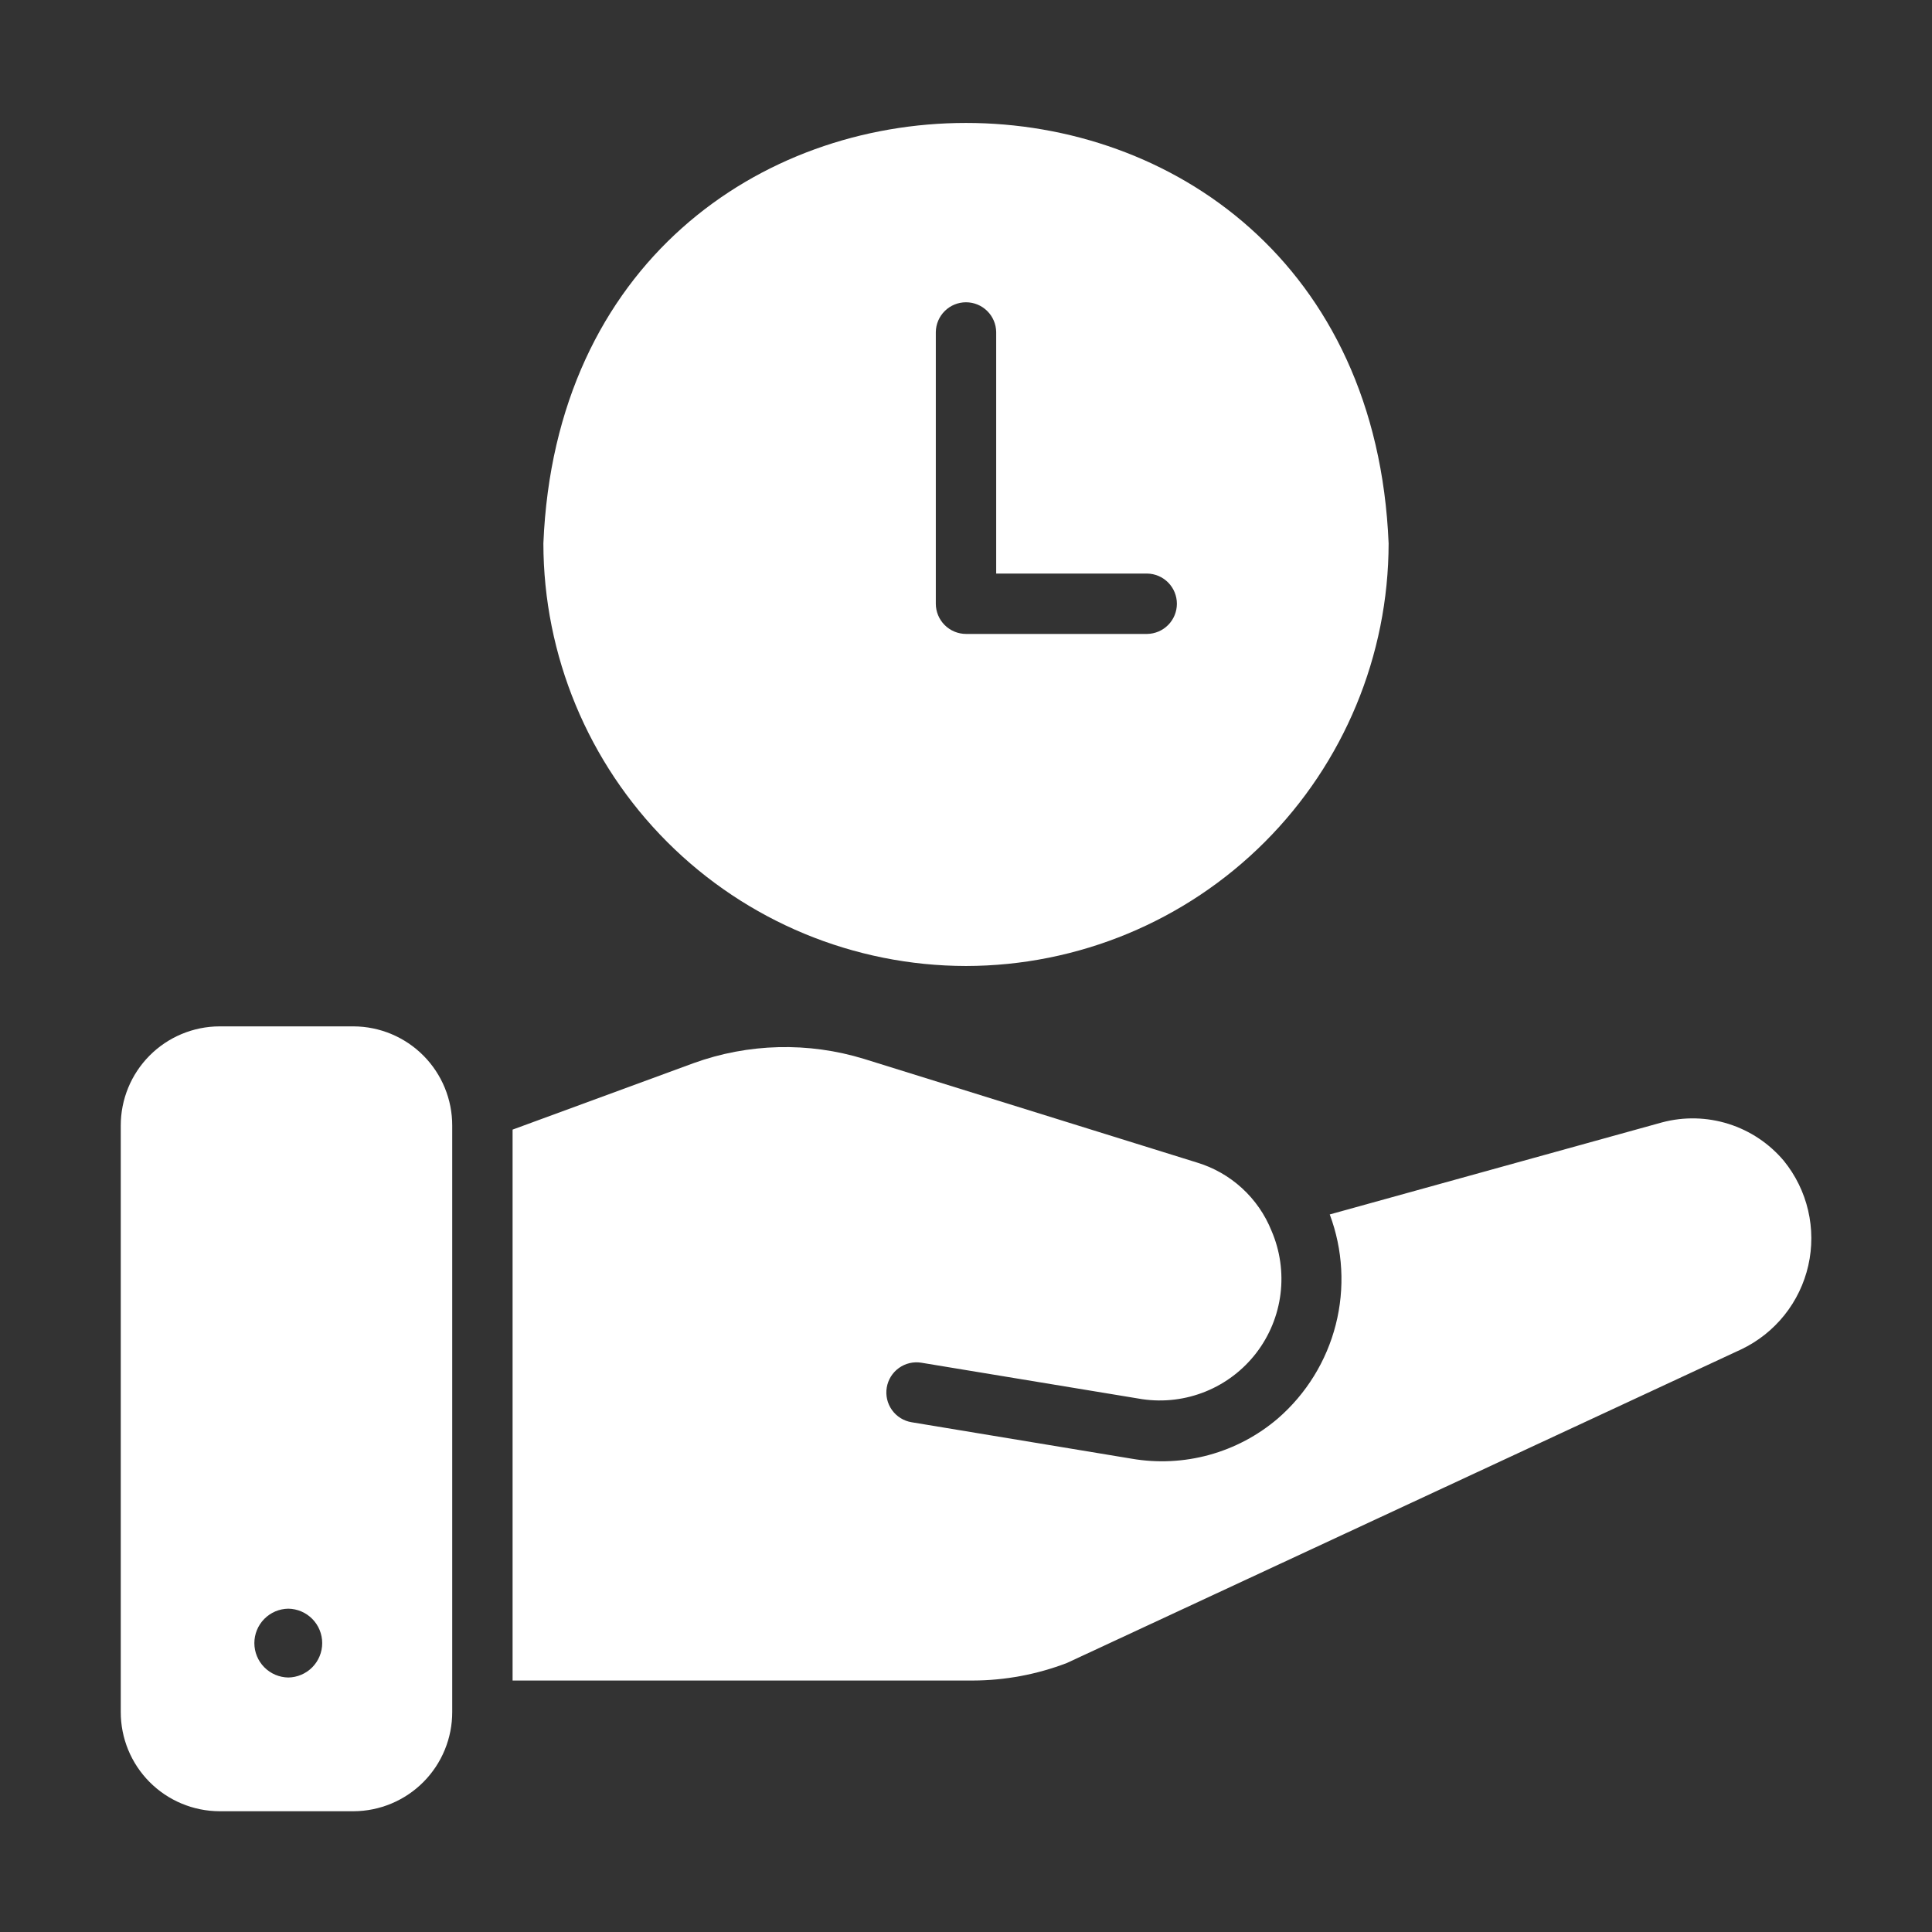
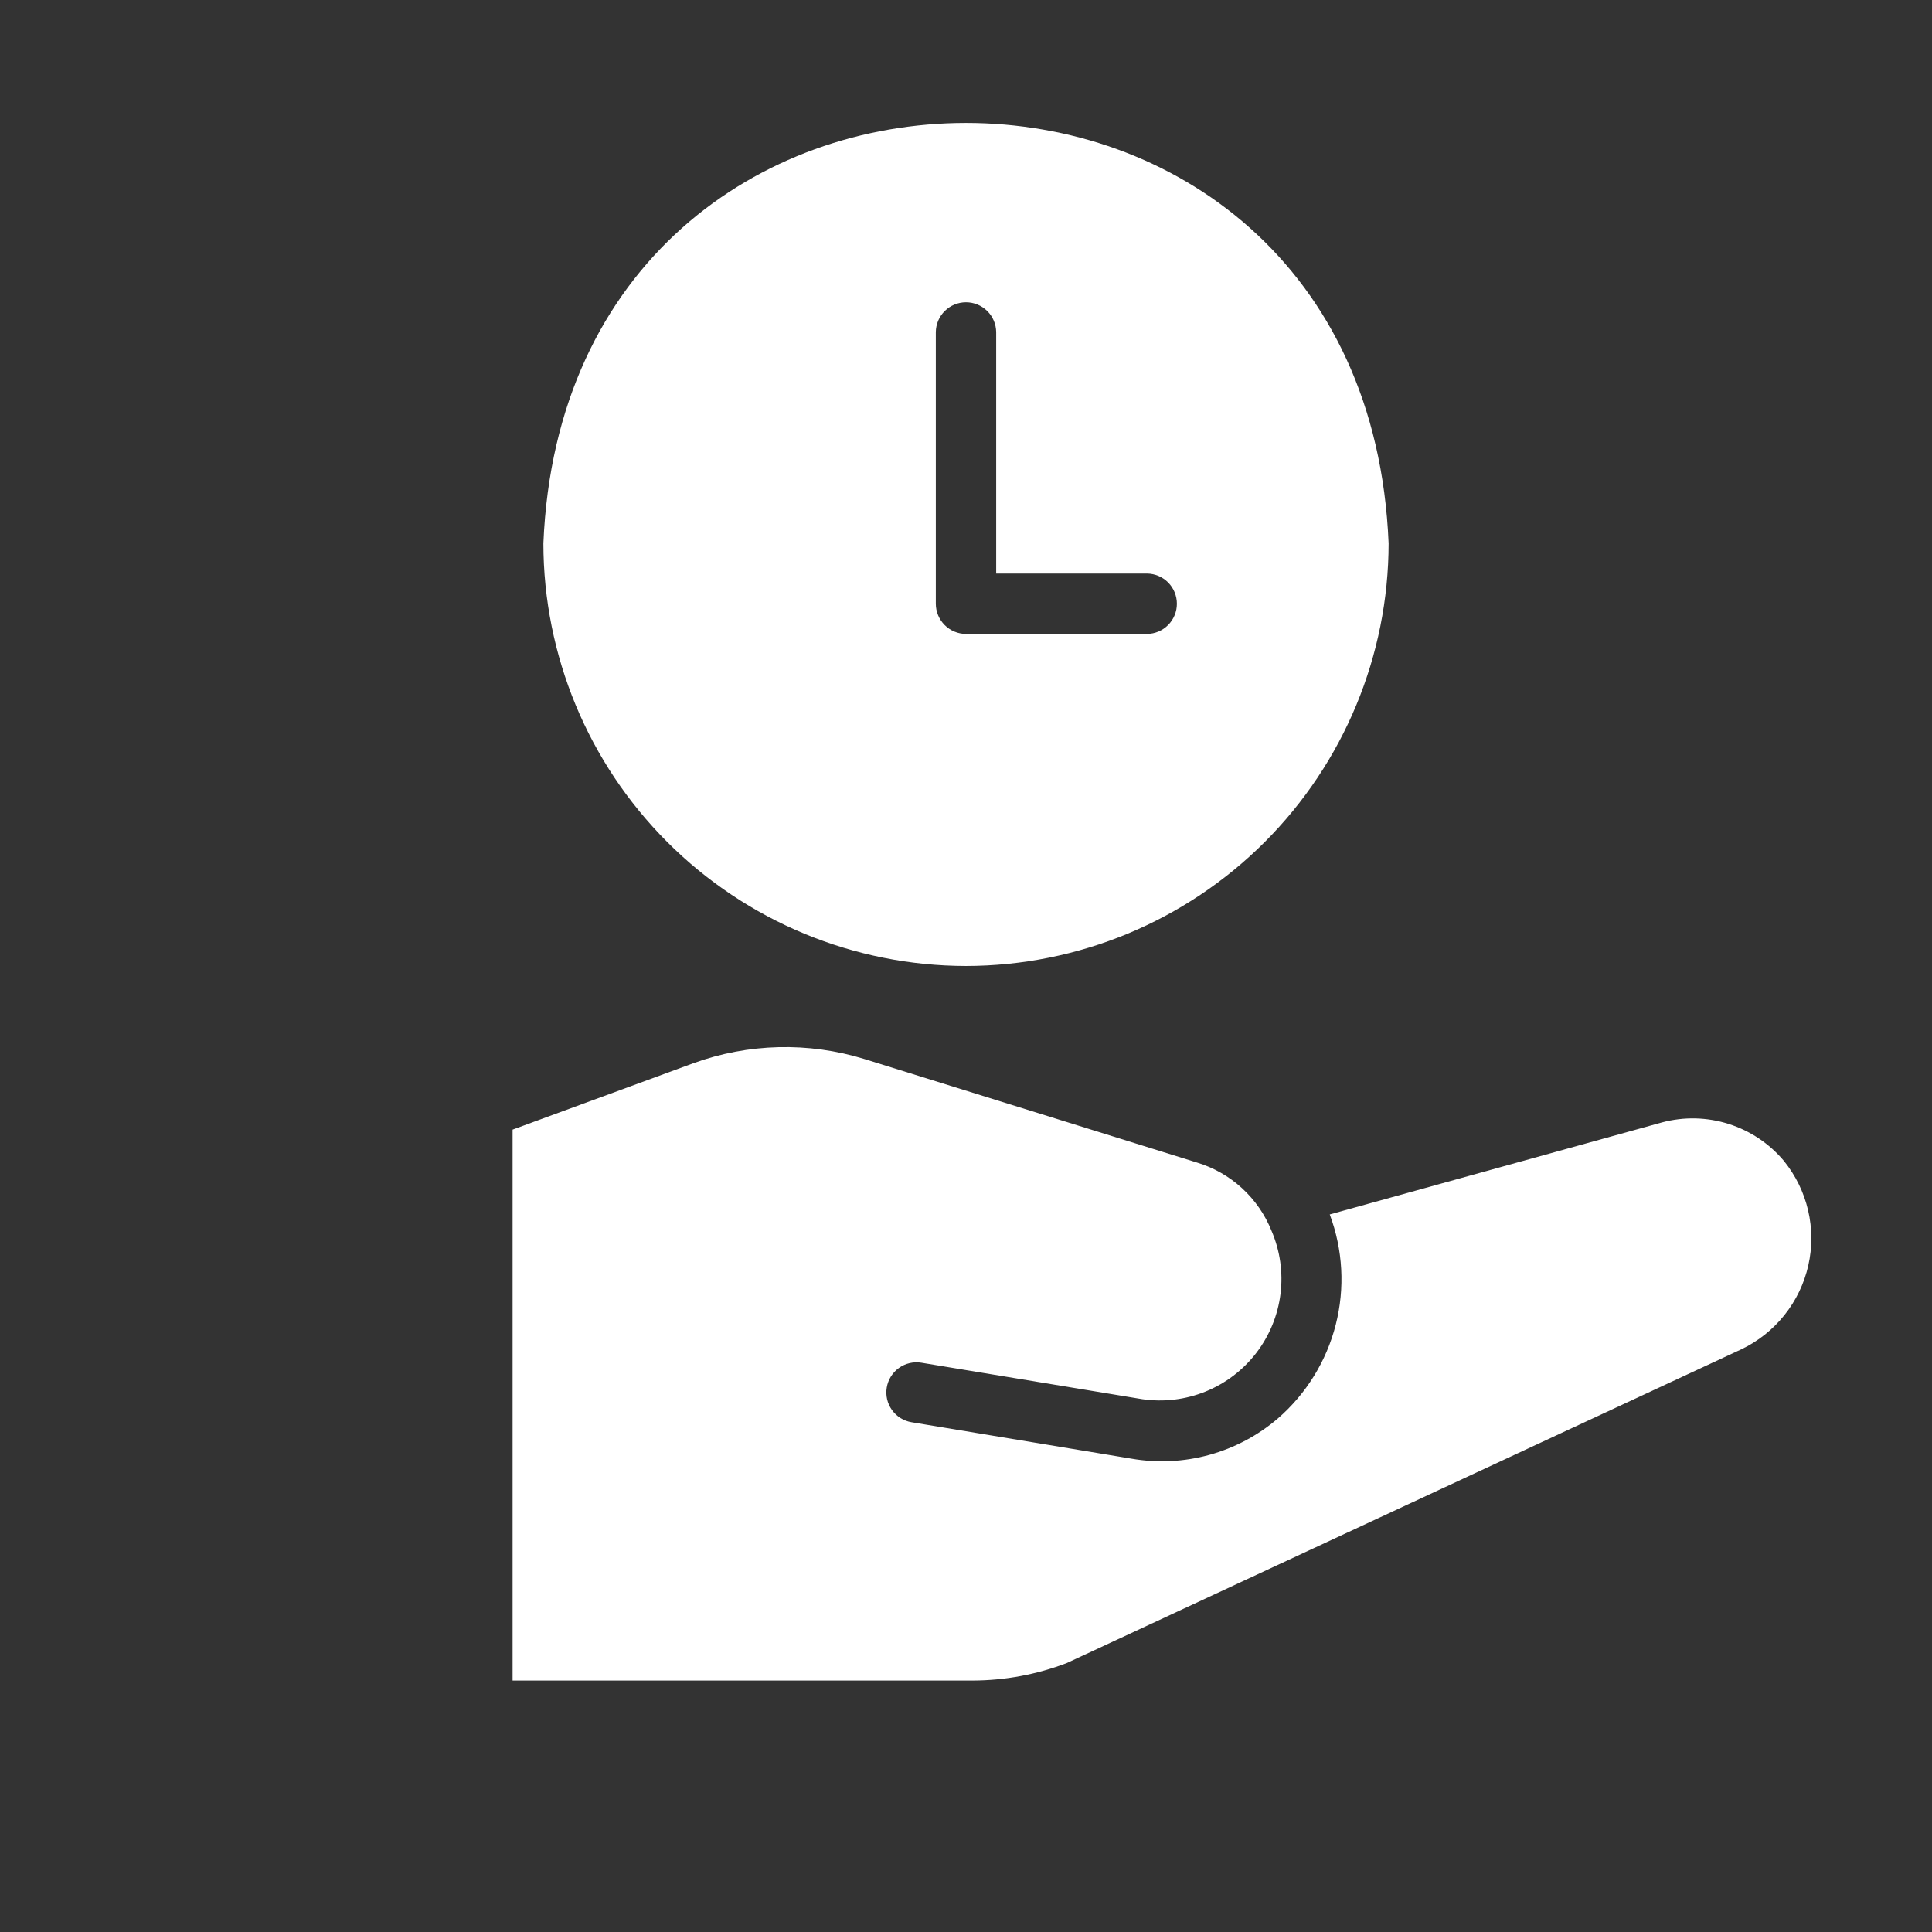
<svg xmlns="http://www.w3.org/2000/svg" width="600" height="600" viewBox="0 0 600 600" fill="none">
  <rect x="0" y="0" width="600" height="600" fill="#333333" stroke="none" />
  <path d="M554.004 360.527C549.487 355.146 543.531 351.163 536.834 349.045C530.136 346.926 522.973 346.759 516.183 348.563L412.966 377.156C417.066 388.103 417.718 400.041 414.836 411.37C411.953 422.698 405.674 432.873 396.842 440.53C390.647 445.824 383.36 449.687 375.5 451.842C367.641 453.998 359.403 454.392 351.373 452.998L283.1 441.688C280.649 441.283 278.46 439.921 277.013 437.901C275.567 435.882 274.982 433.371 275.388 430.92C275.793 428.469 277.155 426.28 279.174 424.834C281.194 423.387 283.705 422.802 286.156 423.208L354.749 434.53C361.398 435.501 368.185 434.681 374.411 432.153C380.637 429.625 386.075 425.481 390.164 420.15C394.254 414.818 396.846 408.491 397.674 401.823C398.501 395.155 397.534 388.387 394.872 382.217C392.847 377.176 389.714 372.655 385.707 368.988C381.699 365.321 376.918 362.602 371.717 361.031L268.407 328.875C251.047 323.533 232.419 323.994 215.345 330.187L159.189 350.812V521.903H302.062C312.061 521.882 321.973 520.039 331.312 516.466L540.745 419.062C545.963 416.579 550.549 412.944 554.158 408.432C557.767 403.92 560.306 398.648 561.582 393.012C562.859 387.377 562.84 381.525 561.527 375.898C560.215 370.271 557.642 365.015 554.004 360.527Z" fill="white" />
-   <path d="M109.785 318.75H68.16C60.006 318.779 52.198 322.044 46.45 327.828C40.701 333.611 37.484 341.439 37.504 349.593V531.652C37.484 539.806 40.701 547.634 46.449 553.418C52.198 559.201 60.006 562.466 68.16 562.496H109.785C117.938 562.466 125.747 559.201 131.495 553.417C137.243 547.634 140.46 539.806 140.44 531.652V349.593C140.46 341.439 137.243 333.611 131.495 327.828C125.747 322.045 117.938 318.78 109.785 318.75ZM89.534 520.965C86.726 520.926 84.045 519.783 82.073 517.783C80.1 515.783 78.994 513.087 78.994 510.278C78.994 507.469 80.1 504.773 82.073 502.773C84.045 500.772 86.726 499.629 89.534 499.59C92.342 499.632 95.02 500.776 96.99 502.776C98.96 504.776 100.065 507.47 100.065 510.278C100.065 513.085 98.96 515.78 96.99 517.779C95.02 519.779 92.342 520.924 89.534 520.965Z" fill="white" />
  <path d="M300 299.997C334.797 299.959 368.158 286.119 392.764 261.514C417.369 236.908 431.209 203.547 431.248 168.75C424.043 -5.369 175.93 -5.318 168.752 168.751C168.79 203.548 182.631 236.909 207.236 261.514C231.842 286.119 265.203 299.959 300 299.997ZM290.625 103.126C290.658 100.661 291.66 98.309 293.415 96.577C295.169 94.846 297.535 93.876 300 93.876C302.465 93.876 304.83 94.846 306.585 96.577C308.34 98.309 309.342 100.661 309.375 103.126V178.124H356.249C358.712 178.159 361.063 179.162 362.793 180.916C364.523 182.671 365.492 185.035 365.492 187.499C365.492 189.963 364.523 192.327 362.793 194.082C361.063 195.836 358.712 196.839 356.249 196.874H300C297.516 196.867 295.135 195.877 293.379 194.12C291.622 192.364 290.632 189.983 290.625 187.499V103.126Z" fill="white" />
</svg>